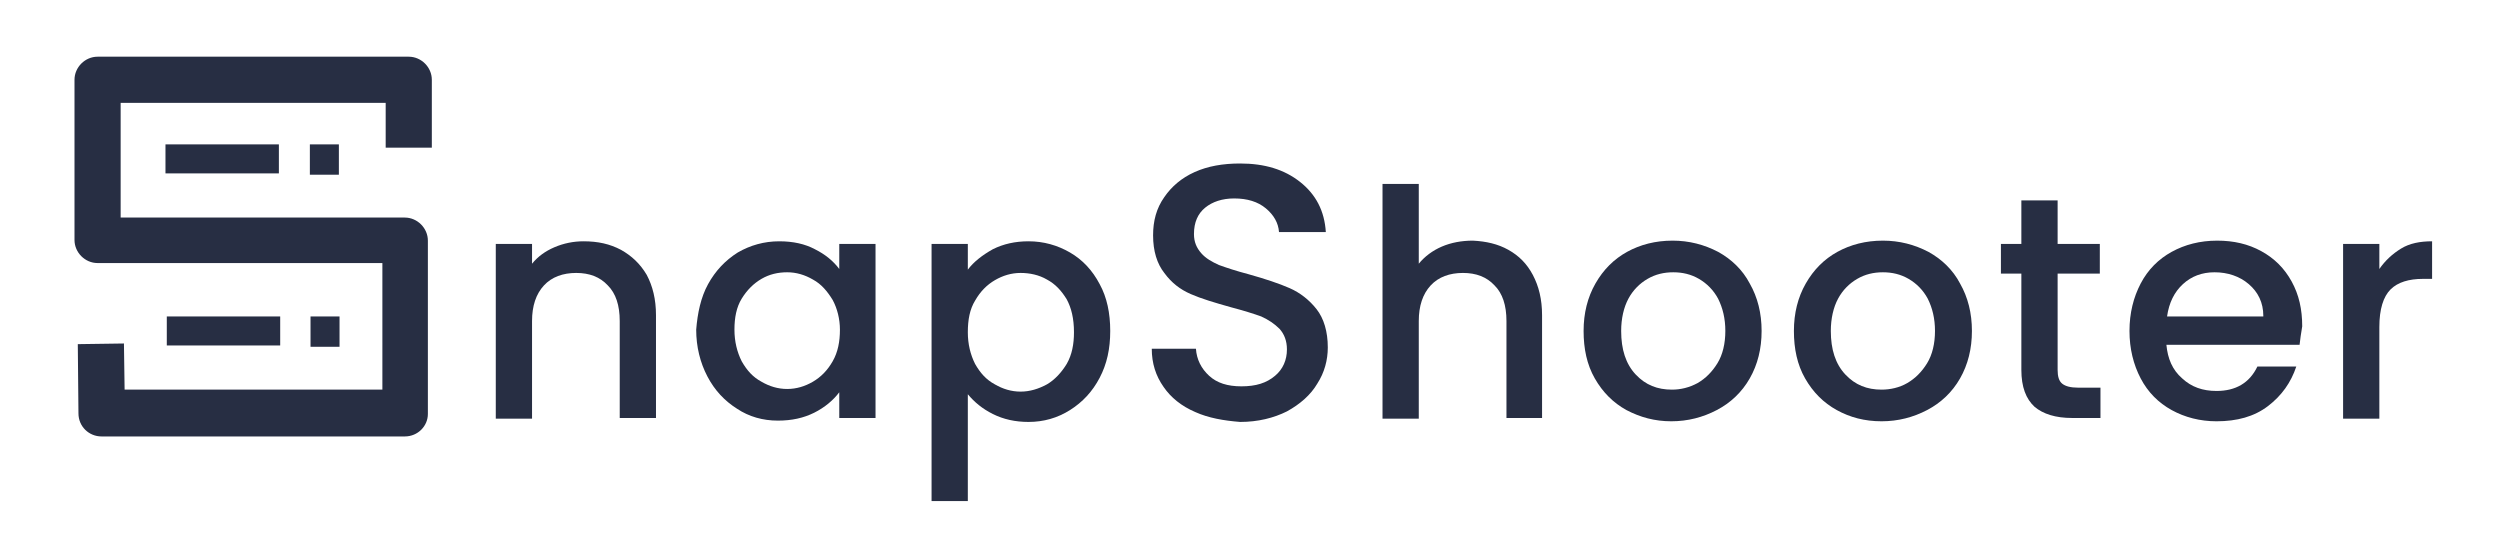
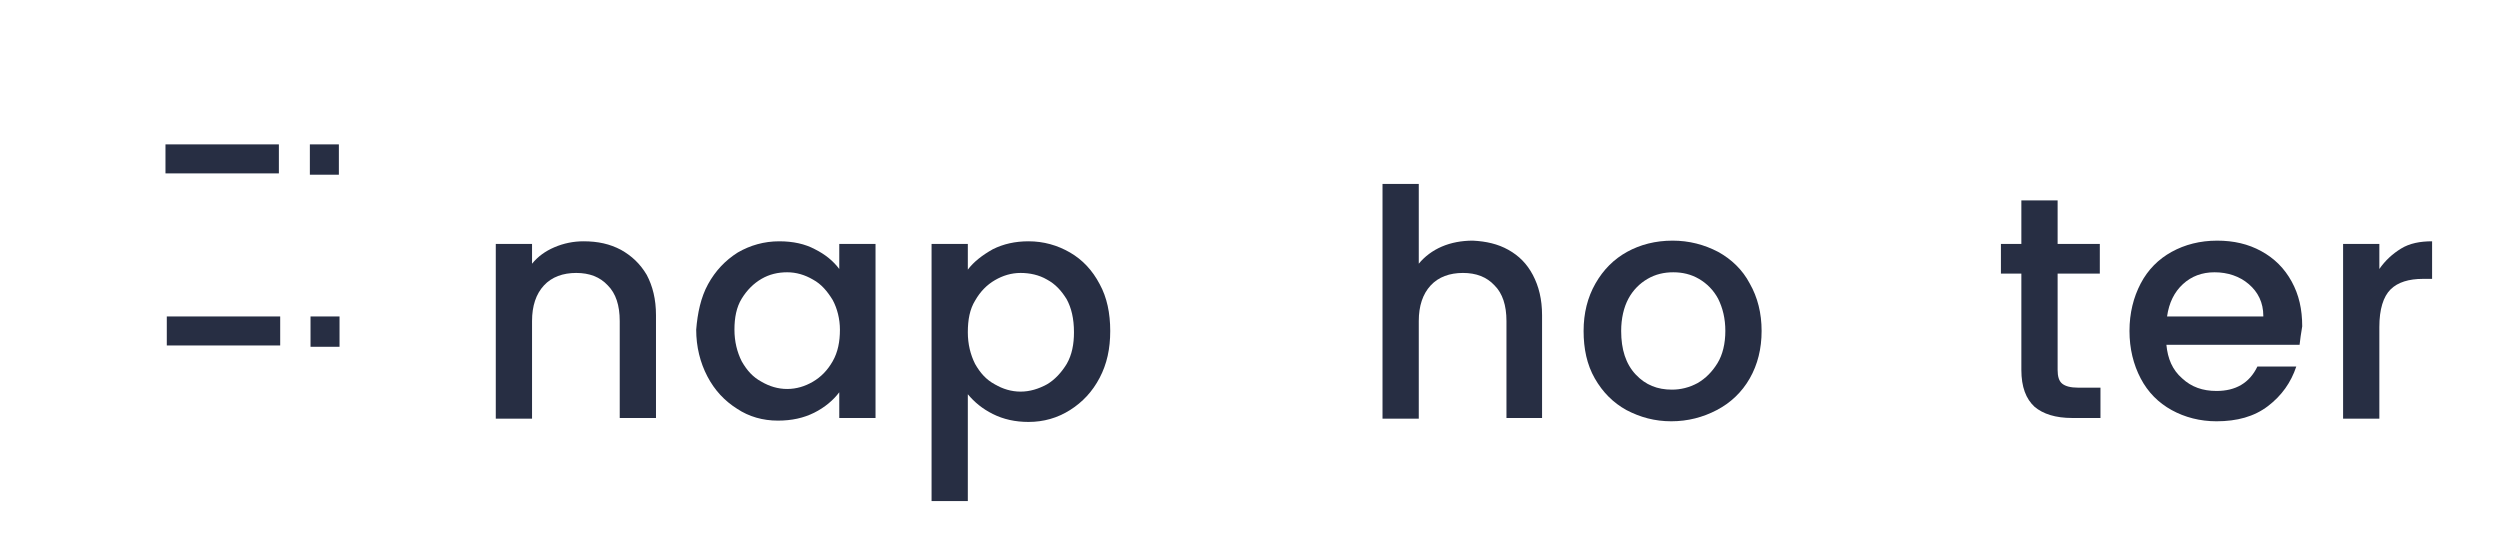
<svg xmlns="http://www.w3.org/2000/svg" version="1.1" id="Layer_1" x="0px" y="0px" viewBox="0 0 379.2 81.2" style="enable-background:new 0 0 379.2 81.2;" xml:space="preserve">
  <style type="text/css">
	.st0{fill:#272E43;}
</style>
  <g>
    <path class="st0" d="M94.2,37.9c1.6,0.9,2.9,2.1,3.9,3.8c0.9,1.7,1.4,3.7,1.4,6.1v15.6H94V48.7c0-2.4-0.6-4.2-1.8-5.4   c-1.2-1.3-2.8-1.9-4.8-1.9s-3.7,0.6-4.9,1.9c-1.2,1.3-1.8,3.1-1.8,5.4v14.8h-5.5V37h5.5v3c0.9-1.1,2-1.9,3.4-2.5   c1.4-0.6,2.9-0.9,4.4-0.9C90.7,36.6,92.5,37,94.2,37.9z" />
    <path class="st0" d="M107.4,43.1c1.1-2,2.6-3.6,4.5-4.8c1.9-1.1,4-1.7,6.3-1.7c2.1,0,3.9,0.4,5.4,1.2c1.6,0.8,2.8,1.8,3.7,3V37h5.5   v26.4h-5.5v-3.9c-0.9,1.2-2.2,2.3-3.8,3.1c-1.6,0.8-3.4,1.2-5.5,1.2c-2.3,0-4.4-0.6-6.2-1.8c-1.9-1.2-3.4-2.8-4.5-4.9   c-1.1-2.1-1.7-4.5-1.7-7.1C105.8,47.5,106.3,45.1,107.4,43.1z M126.3,45.5c-0.8-1.3-1.7-2.4-3-3.1c-1.2-0.7-2.5-1.1-3.9-1.1   s-2.7,0.3-3.9,1c-1.2,0.7-2.2,1.7-3,3c-0.8,1.3-1.1,2.9-1.1,4.7c0,1.8,0.4,3.4,1.1,4.8c0.8,1.4,1.7,2.4,3,3.1   c1.2,0.7,2.5,1.1,3.9,1.1c1.4,0,2.7-0.4,3.9-1.1c1.2-0.7,2.2-1.7,3-3.1c0.8-1.4,1.1-3,1.1-4.8C127.4,48.4,127,46.8,126.3,45.5z" />
    <path class="st0" d="M150.6,37.8c1.6-0.8,3.4-1.2,5.4-1.2c2.3,0,4.4,0.6,6.3,1.7c1.9,1.1,3.4,2.7,4.5,4.8c1.1,2,1.6,4.4,1.6,7.1   c0,2.7-0.5,5-1.6,7.1c-1.1,2.1-2.6,3.7-4.5,4.9c-1.9,1.2-4,1.8-6.3,1.8c-2,0-3.8-0.4-5.4-1.2c-1.6-0.8-2.8-1.8-3.8-3V76h-5.5V37   h5.5v3.9C147.7,39.7,149,38.7,150.6,37.8z M161.8,45.4c-0.8-1.3-1.7-2.3-3-3c-1.2-0.7-2.6-1-4-1c-1.4,0-2.7,0.4-3.9,1.1   c-1.2,0.7-2.2,1.7-3,3.1c-0.8,1.3-1.1,2.9-1.1,4.8c0,1.8,0.4,3.4,1.1,4.8c0.8,1.4,1.7,2.4,3,3.1c1.2,0.7,2.5,1.1,3.9,1.1   c1.4,0,2.7-0.4,4-1.1c1.2-0.7,2.2-1.8,3-3.1c0.8-1.4,1.1-3,1.1-4.8C162.9,48.3,162.5,46.7,161.8,45.4z" />
-     <path class="st0" d="M181.3,62.5c-2.1-0.9-3.7-2.2-4.8-3.8c-1.2-1.7-1.8-3.6-1.8-5.8h6.7c0.1,1.6,0.8,3,2,4.1   c1.2,1.1,2.8,1.6,4.9,1.6c2.2,0,3.8-0.5,5.1-1.6c1.2-1,1.8-2.4,1.8-4c0-1.3-0.4-2.3-1.1-3.1c-0.8-0.8-1.7-1.4-2.8-1.9   c-1.1-0.4-2.7-0.9-4.6-1.4c-2.5-0.7-4.5-1.3-6.1-2c-1.6-0.7-2.9-1.7-4-3.2c-1.1-1.4-1.7-3.3-1.7-5.7c0-2.2,0.5-4.1,1.7-5.8   c1.1-1.6,2.6-2.9,4.6-3.8c2-0.9,4.3-1.3,6.9-1.3c3.7,0,6.7,0.9,9.1,2.8c2.4,1.9,3.7,4.4,3.9,7.6H194c-0.1-1.4-0.8-2.6-2-3.6   c-1.2-1-2.8-1.5-4.8-1.5c-1.8,0-3.3,0.5-4.4,1.4c-1.1,0.9-1.7,2.2-1.7,4c0,1.2,0.4,2.1,1.1,2.9c0.7,0.8,1.6,1.3,2.7,1.8   c1.1,0.4,2.6,0.9,4.5,1.4c2.5,0.7,4.6,1.4,6.2,2.1c1.6,0.7,3,1.8,4.1,3.2c1.1,1.4,1.7,3.4,1.7,5.8c0,1.9-0.5,3.8-1.6,5.5   c-1,1.7-2.6,3.1-4.6,4.2c-2,1-4.4,1.6-7.1,1.6C185.6,63.8,183.3,63.4,181.3,62.5z" />
    <path class="st0" d="M228.8,37.9c1.6,0.9,2.8,2.1,3.7,3.8c0.9,1.7,1.4,3.7,1.4,6.1v15.6h-5.4V48.7c0-2.4-0.6-4.2-1.8-5.4   c-1.2-1.3-2.8-1.9-4.8-1.9s-3.7,0.6-4.9,1.9c-1.2,1.3-1.8,3.1-1.8,5.4v14.8h-5.5V27.9h5.5v12.1c0.9-1.1,2.1-2,3.5-2.6   c1.4-0.6,3-0.9,4.7-0.9C225.4,36.6,227.2,37,228.8,37.9z" />
    <path class="st0" d="M246.7,62.2c-2-1.1-3.6-2.7-4.8-4.8c-1.2-2.1-1.7-4.5-1.7-7.2c0-2.7,0.6-5.1,1.8-7.2c1.2-2.1,2.8-3.7,4.8-4.8   c2-1.1,4.3-1.7,6.9-1.7c2.5,0,4.8,0.6,6.9,1.7c2,1.1,3.7,2.7,4.8,4.8c1.2,2.1,1.8,4.5,1.8,7.2s-0.6,5.1-1.8,7.2   c-1.2,2.1-2.9,3.7-5,4.8c-2.1,1.1-4.4,1.7-6.9,1.7C251,63.9,248.8,63.3,246.7,62.2z M257.5,58.1c1.2-0.7,2.2-1.7,3-3   c0.8-1.3,1.2-3,1.2-4.9s-0.4-3.5-1.1-4.9c-0.7-1.3-1.7-2.3-2.9-3c-1.2-0.7-2.5-1-3.9-1s-2.7,0.3-3.9,1c-1.2,0.7-2.2,1.7-2.9,3   c-0.7,1.3-1.1,3-1.1,4.9c0,2.8,0.7,5,2.2,6.6c1.5,1.6,3.3,2.3,5.5,2.3C254.9,59.1,256.2,58.8,257.5,58.1z" />
-     <path class="st0" d="M278.6,62.2c-2-1.1-3.6-2.7-4.8-4.8c-1.2-2.1-1.7-4.5-1.7-7.2c0-2.7,0.6-5.1,1.8-7.2c1.2-2.1,2.8-3.7,4.8-4.8   c2-1.1,4.3-1.7,6.9-1.7c2.5,0,4.8,0.6,6.9,1.7c2,1.1,3.7,2.7,4.8,4.8c1.2,2.1,1.8,4.5,1.8,7.2s-0.6,5.1-1.8,7.2   c-1.2,2.1-2.9,3.7-5,4.8c-2.1,1.1-4.4,1.7-6.9,1.7C282.8,63.9,280.6,63.3,278.6,62.2z M289.3,58.1c1.2-0.7,2.2-1.7,3-3   c0.8-1.3,1.2-3,1.2-4.9s-0.4-3.5-1.1-4.9c-0.7-1.3-1.7-2.3-2.9-3s-2.5-1-3.9-1c-1.4,0-2.7,0.3-3.9,1s-2.2,1.7-2.9,3   c-0.7,1.3-1.1,3-1.1,4.9c0,2.8,0.7,5,2.2,6.6c1.5,1.6,3.3,2.3,5.5,2.3C286.7,59.1,288.1,58.8,289.3,58.1z" />
    <path class="st0" d="M312.1,41.5v14.6c0,1,0.2,1.7,0.7,2.1c0.5,0.4,1.3,0.6,2.4,0.6h3.4v4.6h-4.3c-2.5,0-4.4-0.6-5.7-1.7   c-1.3-1.2-2-3-2-5.6V41.5h-3.1V37h3.1v-6.6h5.5V37h6.4v4.5H312.1z" />
    <path class="st0" d="M348.8,52.3h-20.2c0.2,2.1,0.9,3.8,2.4,5.1c1.4,1.3,3.1,1.9,5.2,1.9c2.9,0,5-1.2,6.2-3.7h5.9   c-0.8,2.4-2.2,4.4-4.3,6c-2.1,1.6-4.7,2.3-7.8,2.3c-2.5,0-4.8-0.6-6.8-1.7c-2-1.1-3.6-2.7-4.7-4.8c-1.1-2.1-1.7-4.5-1.7-7.2   c0-2.7,0.6-5.1,1.7-7.2c1.1-2.1,2.7-3.7,4.7-4.8c2-1.1,4.3-1.7,6.9-1.7c2.5,0,4.7,0.5,6.7,1.6c2,1.1,3.5,2.6,4.6,4.6   c1.1,2,1.6,4.2,1.6,6.8C349,50.6,348.9,51.5,348.8,52.3z M343.3,47.9c0-2-0.8-3.6-2.2-4.8c-1.4-1.2-3.2-1.8-5.2-1.8   c-1.9,0-3.5,0.6-4.8,1.8c-1.3,1.2-2.1,2.8-2.4,4.9H343.3z" />
    <path class="st0" d="M364.2,37.7c1.3-0.8,2.9-1.1,4.7-1.1v5.7h-1.4c-2.1,0-3.8,0.5-4.9,1.6c-1.1,1.1-1.7,3-1.7,5.7v13.9h-5.5V37   h5.5v3.8C361.8,39.5,362.9,38.5,364.2,37.7z" />
  </g>
-   <path class="st0" d="M61.4,66.2h-46c-1.9,0-3.5-1.5-3.5-3.5l-0.1-10.5l7-0.1l0.1,7h39.1V39.9H14.8c-1.9,0-3.5-1.6-3.5-3.5V12.1  c0-1.9,1.6-3.5,3.5-3.5h47.2c1.9,0,3.5,1.6,3.5,3.5v10.3h-7v-6.8H18.3v17.4h43.1c1.9,0,3.5,1.6,3.5,3.5v26.3  C64.9,64.6,63.4,66.2,61.4,66.2z" />
  <rect x="25.1" y="21.9" class="st0" width="17.2" height="4.4" />
  <rect x="47" y="21.9" class="st0" width="4.4" height="4.6" />
  <rect x="25.3" y="48" class="st0" width="17.2" height="4.4" />
  <rect x="47.1" y="48" class="st0" width="4.4" height="4.6" />
</svg>